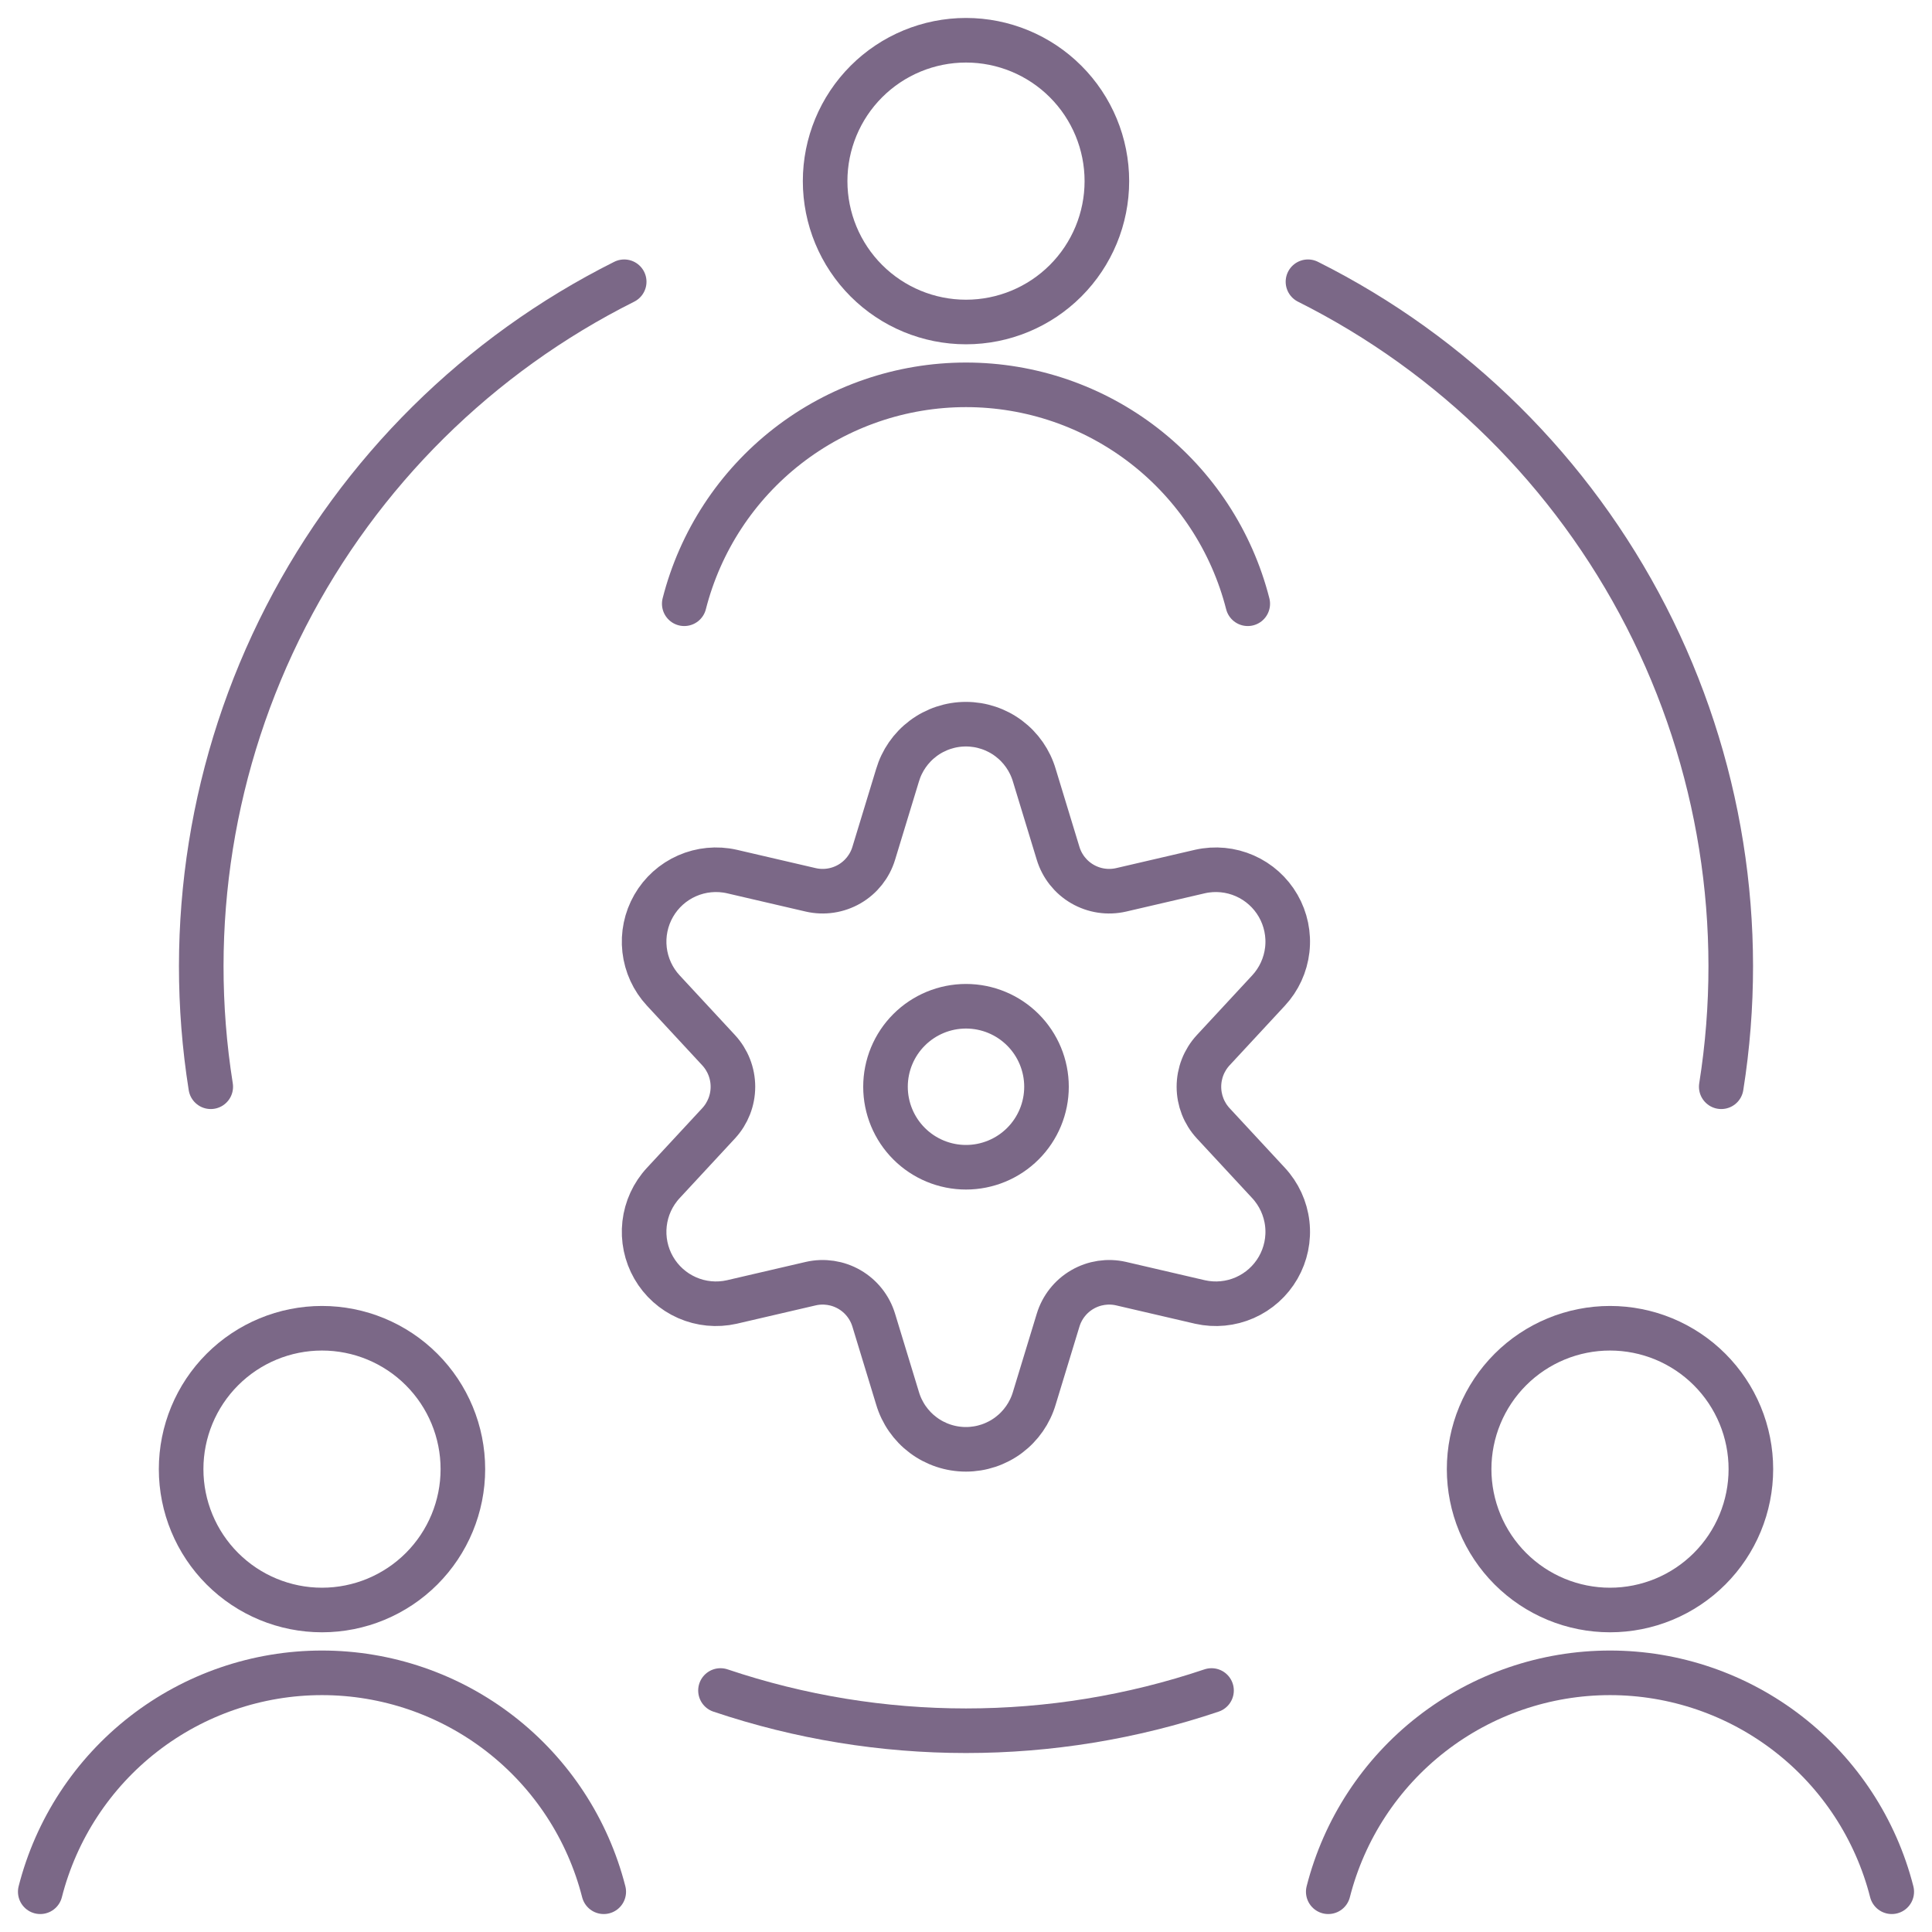
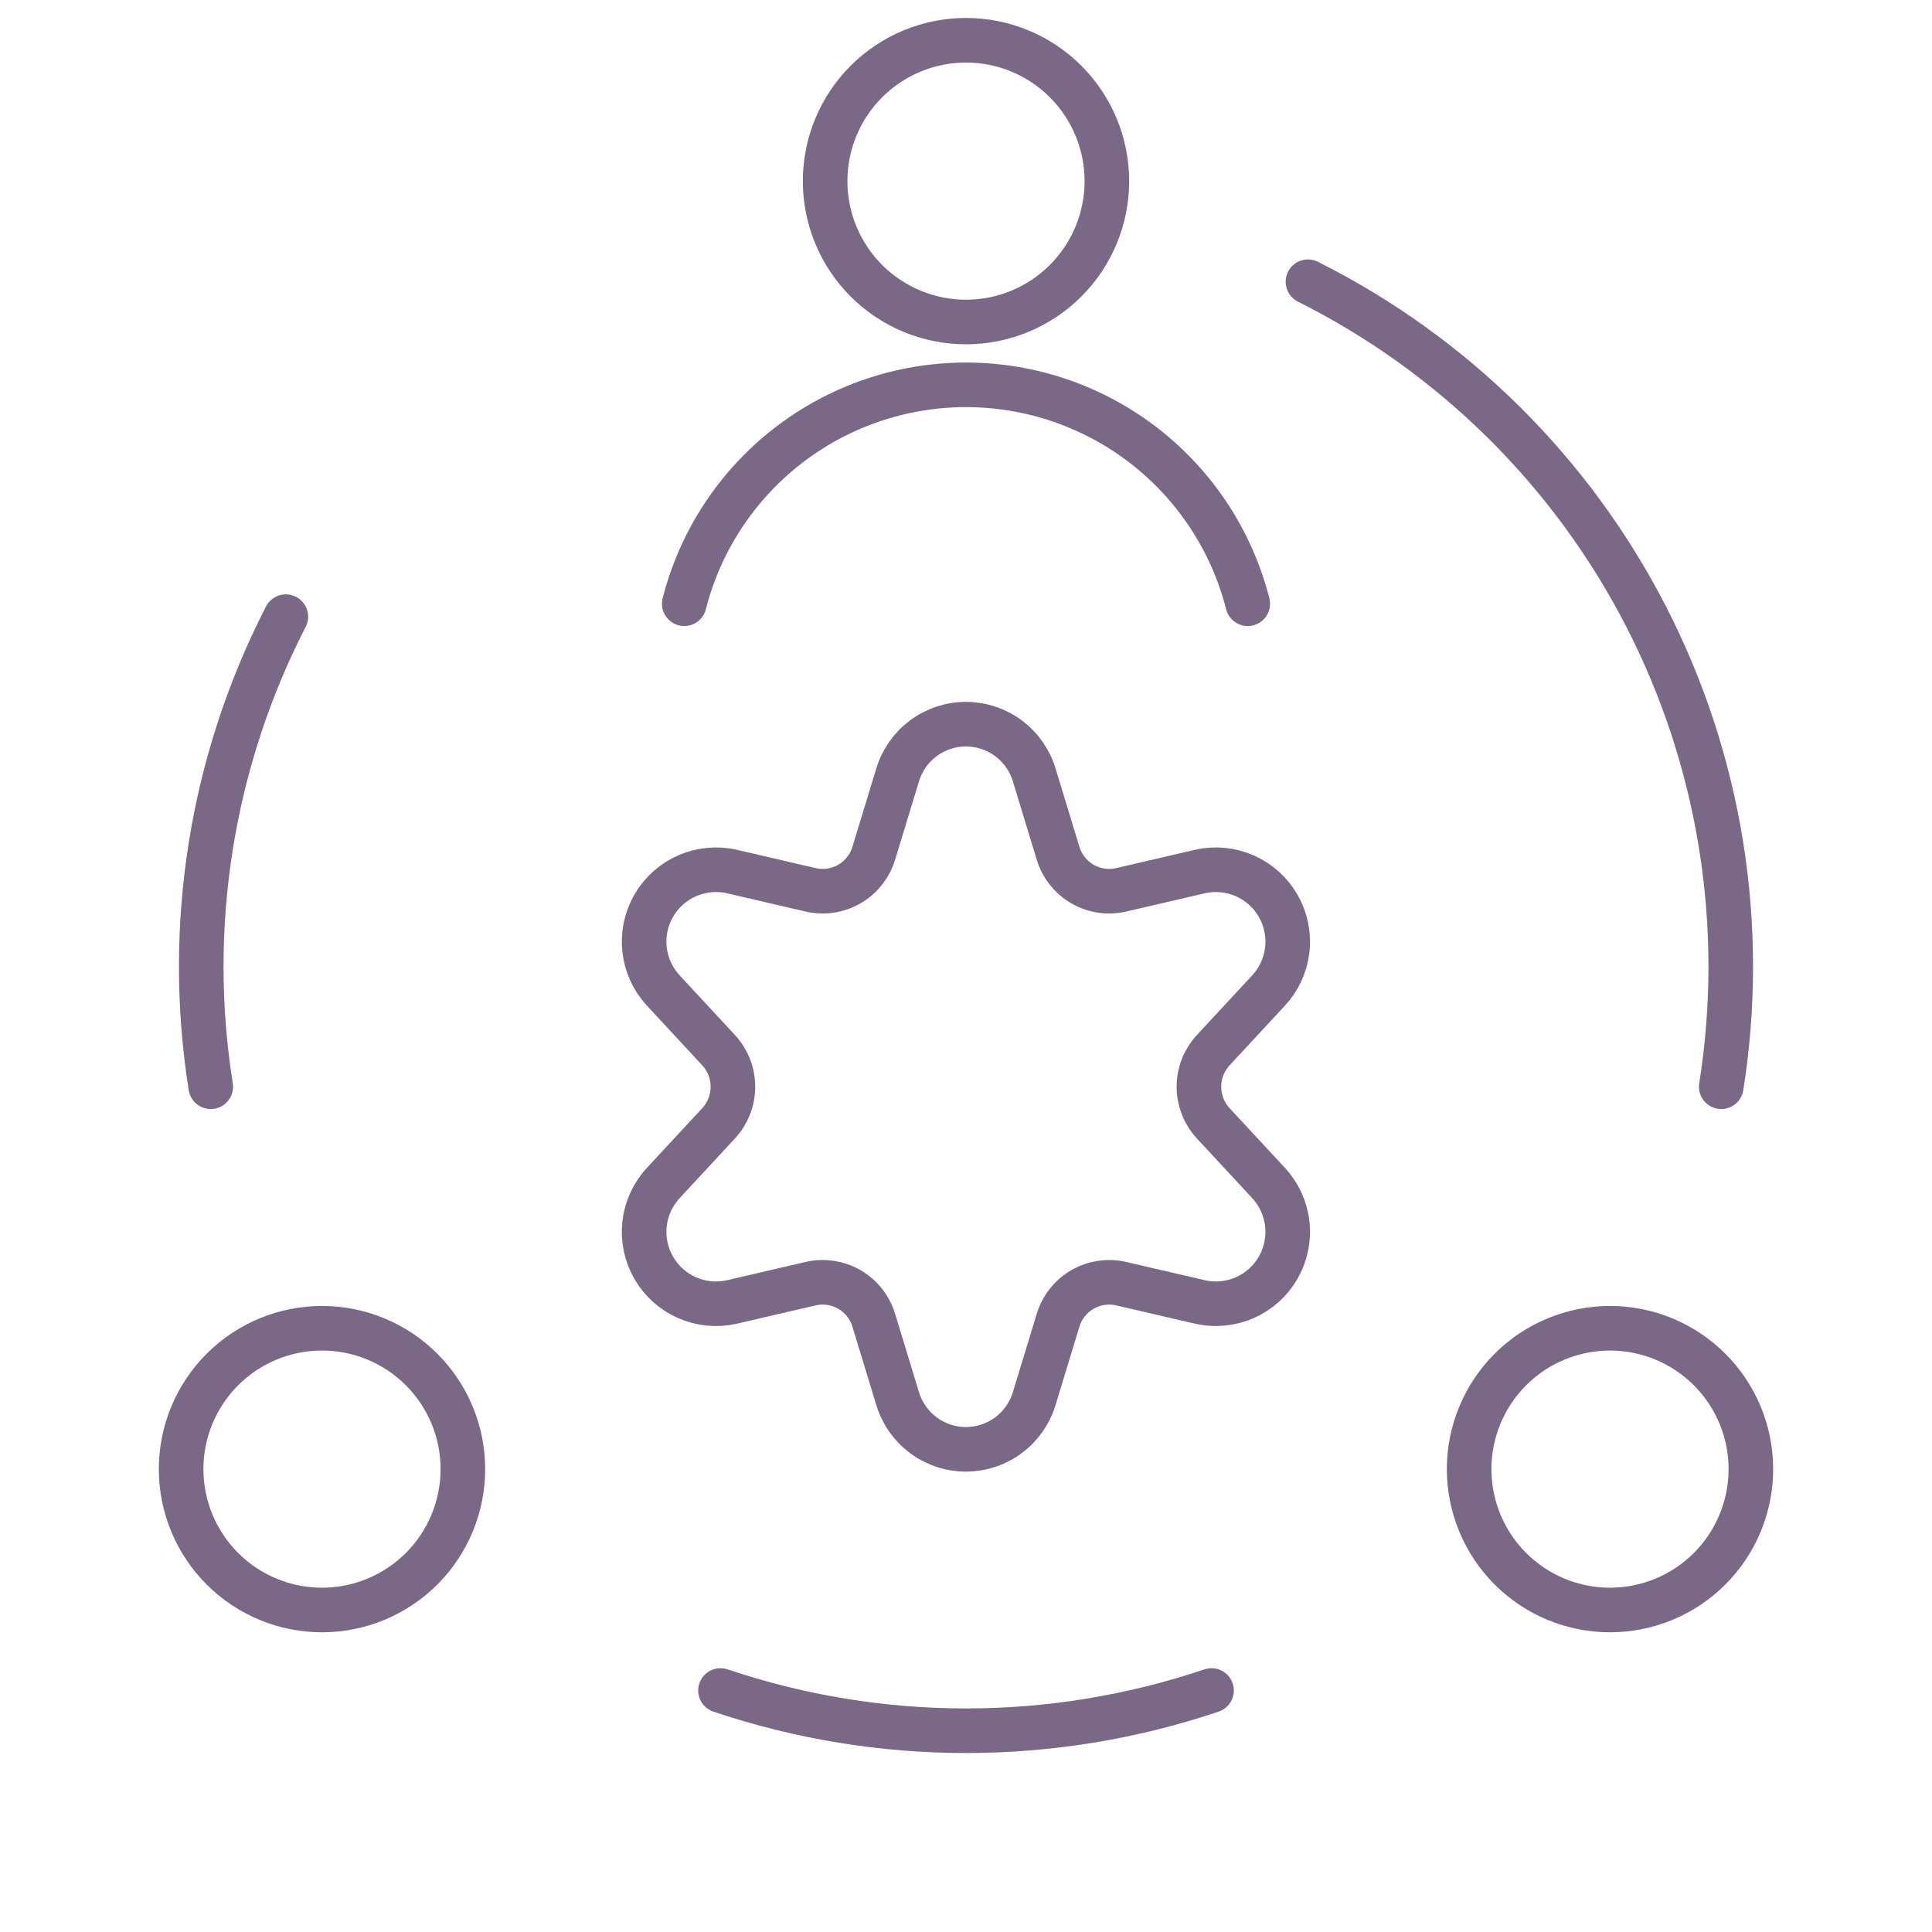
<svg xmlns="http://www.w3.org/2000/svg" width="260" height="260" viewBox="0 0 260 260" fill="none">
-   <path d="M119.167 146.25C119.167 149.123 120.308 151.879 122.34 153.91C124.371 155.942 127.127 157.083 130 157.083C132.873 157.083 135.629 155.942 137.66 153.91C139.692 151.879 140.833 149.123 140.833 146.25C140.833 143.377 139.692 140.621 137.66 138.59C135.629 136.558 132.873 135.417 130 135.417C127.127 135.417 124.371 136.558 122.34 138.59C120.308 140.621 119.167 143.377 119.167 146.25Z" stroke="#7B6887" stroke-width="6" stroke-linecap="round" stroke-linejoin="round" />
  <path d="M139.198 104.347L142.393 114.833C142.921 116.575 144.09 118.052 145.665 118.965C147.239 119.878 149.102 120.159 150.876 119.752L161.503 117.282C163.518 116.829 165.625 117.033 167.516 117.864C169.407 118.695 170.982 120.11 172.011 121.9C173.04 123.691 173.469 125.764 173.235 127.816C173.001 129.868 172.117 131.791 170.712 133.304L163.269 141.332C162.032 142.671 161.345 144.427 161.345 146.25C161.345 148.073 162.032 149.829 163.269 151.168L170.712 159.196C172.117 160.709 173.001 162.632 173.235 164.684C173.469 166.736 173.04 168.809 172.011 170.6C170.982 172.39 169.407 173.805 167.516 174.636C165.625 175.467 163.518 175.671 161.503 175.218L150.876 172.748C149.102 172.341 147.239 172.622 145.665 173.535C144.09 174.448 142.921 175.925 142.393 177.667L139.198 188.153C138.613 190.142 137.399 191.888 135.74 193.13C134.08 194.372 132.062 195.043 129.989 195.043C127.916 195.043 125.899 194.372 124.239 193.13C122.579 191.888 121.366 190.142 120.781 188.153L117.585 177.667C117.058 175.925 115.888 174.448 114.314 173.535C112.739 172.622 110.877 172.341 109.103 172.748L98.475 175.218C96.46 175.671 94.353 175.467 92.463 174.636C90.572 173.805 88.997 172.39 87.968 170.6C86.939 168.809 86.51 166.736 86.743 164.684C86.977 162.632 87.861 160.709 89.267 159.196L96.709 151.168C97.947 149.829 98.634 148.073 98.634 146.25C98.634 144.427 97.947 142.671 96.709 141.332L89.267 133.304C87.861 131.791 86.977 129.868 86.743 127.816C86.51 125.764 86.939 123.691 87.968 121.9C88.997 120.11 90.572 118.695 92.463 117.864C94.353 117.033 96.46 116.829 98.475 117.282L109.103 119.752C110.877 120.159 112.739 119.878 114.314 118.965C115.888 118.052 117.058 116.575 117.585 114.833L120.781 104.347C121.366 102.358 122.579 100.612 124.239 99.37C125.899 98.128 127.916 97.457 129.989 97.457C132.062 97.457 134.08 98.128 135.74 99.37C137.399 100.612 138.613 102.358 139.198 104.347Z" stroke="#7B6887" stroke-width="6" stroke-linecap="round" stroke-linejoin="round" />
  <path d="M111.042 24.375C111.042 29.403 113.039 34.225 116.594 37.781C120.15 41.336 124.972 43.333 130 43.333C135.028 43.333 139.85 41.336 143.405 37.781C146.961 34.225 148.958 29.403 148.958 24.375C148.958 19.347 146.961 14.525 143.405 10.97C139.85 7.414 135.028 5.417 130 5.417C124.972 5.417 120.15 7.414 116.594 10.97C113.039 14.525 111.042 19.347 111.042 24.375Z" stroke="#7B6887" stroke-width="6" stroke-linecap="round" stroke-linejoin="round" />
  <path d="M167.917 81.25C165.768 72.824 160.875 65.355 154.009 60.02C147.143 54.685 138.695 51.789 130 51.789C121.305 51.789 112.858 54.685 105.992 60.02C99.126 65.355 94.232 72.824 92.084 81.25" stroke="#7B6887" stroke-width="6" stroke-linecap="round" stroke-linejoin="round" />
  <path d="M197.708 197.708C197.708 200.198 198.199 202.663 199.152 204.963C200.104 207.264 201.501 209.353 203.261 211.114C205.022 212.874 207.112 214.271 209.412 215.224C211.712 216.176 214.177 216.667 216.667 216.667C219.156 216.667 221.622 216.176 223.922 215.224C226.222 214.271 228.312 212.874 230.072 211.114C231.833 209.353 233.229 207.264 234.182 204.963C235.135 202.663 235.625 200.198 235.625 197.708C235.625 195.219 235.135 192.753 234.182 190.453C233.229 188.153 231.833 186.063 230.072 184.303C228.312 182.542 226.222 181.146 223.922 180.193C221.622 179.24 219.156 178.75 216.667 178.75C214.177 178.75 211.712 179.24 209.412 180.193C207.112 181.146 205.022 182.542 203.261 184.303C201.501 186.063 200.104 188.153 199.152 190.453C198.199 192.753 197.708 195.219 197.708 197.708Z" stroke="#7B6887" stroke-width="6" stroke-linecap="round" stroke-linejoin="round" />
-   <path d="M254.583 254.583C252.435 246.158 247.541 238.688 240.675 233.353C233.809 228.018 225.362 225.122 216.667 225.122C207.972 225.122 199.524 228.018 192.658 233.353C185.792 238.688 180.898 246.158 178.75 254.583" stroke="#7B6887" stroke-width="6" stroke-linecap="round" stroke-linejoin="round" />
  <path d="M24.375 197.708C24.375 202.736 26.372 207.559 29.928 211.114C33.483 214.669 38.305 216.667 43.333 216.667C48.361 216.667 53.184 214.669 56.739 211.114C60.294 207.559 62.292 202.736 62.292 197.708C62.292 192.68 60.294 187.858 56.739 184.303C53.184 180.747 48.361 178.75 43.333 178.75C38.305 178.75 33.483 180.747 29.928 184.303C26.372 187.858 24.375 192.68 24.375 197.708Z" stroke="#7B6887" stroke-width="6" stroke-linecap="round" stroke-linejoin="round" />
-   <path d="M81.25 254.583C79.101 246.158 74.208 238.688 67.342 233.353C60.476 228.018 52.028 225.122 43.333 225.122C34.638 225.122 26.191 228.018 19.325 233.353C12.459 238.688 7.565 246.158 5.417 254.583" stroke="#7B6887" stroke-width="6" stroke-linecap="round" stroke-linejoin="round" />
  <path d="M163.042 227.5C141.606 234.719 118.395 234.719 96.959 227.5" stroke="#7B6887" stroke-width="6" stroke-linecap="round" stroke-linejoin="round" />
  <path d="M176.02 37.917C195.596 47.725 211.539 63.513 221.539 82.991C231.539 102.469 235.077 124.626 231.638 146.25" stroke="#7B6887" stroke-width="6" stroke-linecap="round" stroke-linejoin="round" />
-   <path d="M28.362 146.25C24.924 124.624 28.463 102.464 38.468 82.986C48.472 63.507 64.421 47.721 84.002 37.917" stroke="#7B6887" stroke-width="6" stroke-linecap="round" stroke-linejoin="round" />
+   <path d="M28.362 146.25C24.924 124.624 28.463 102.464 38.468 82.986" stroke="#7B6887" stroke-width="6" stroke-linecap="round" stroke-linejoin="round" />
</svg>